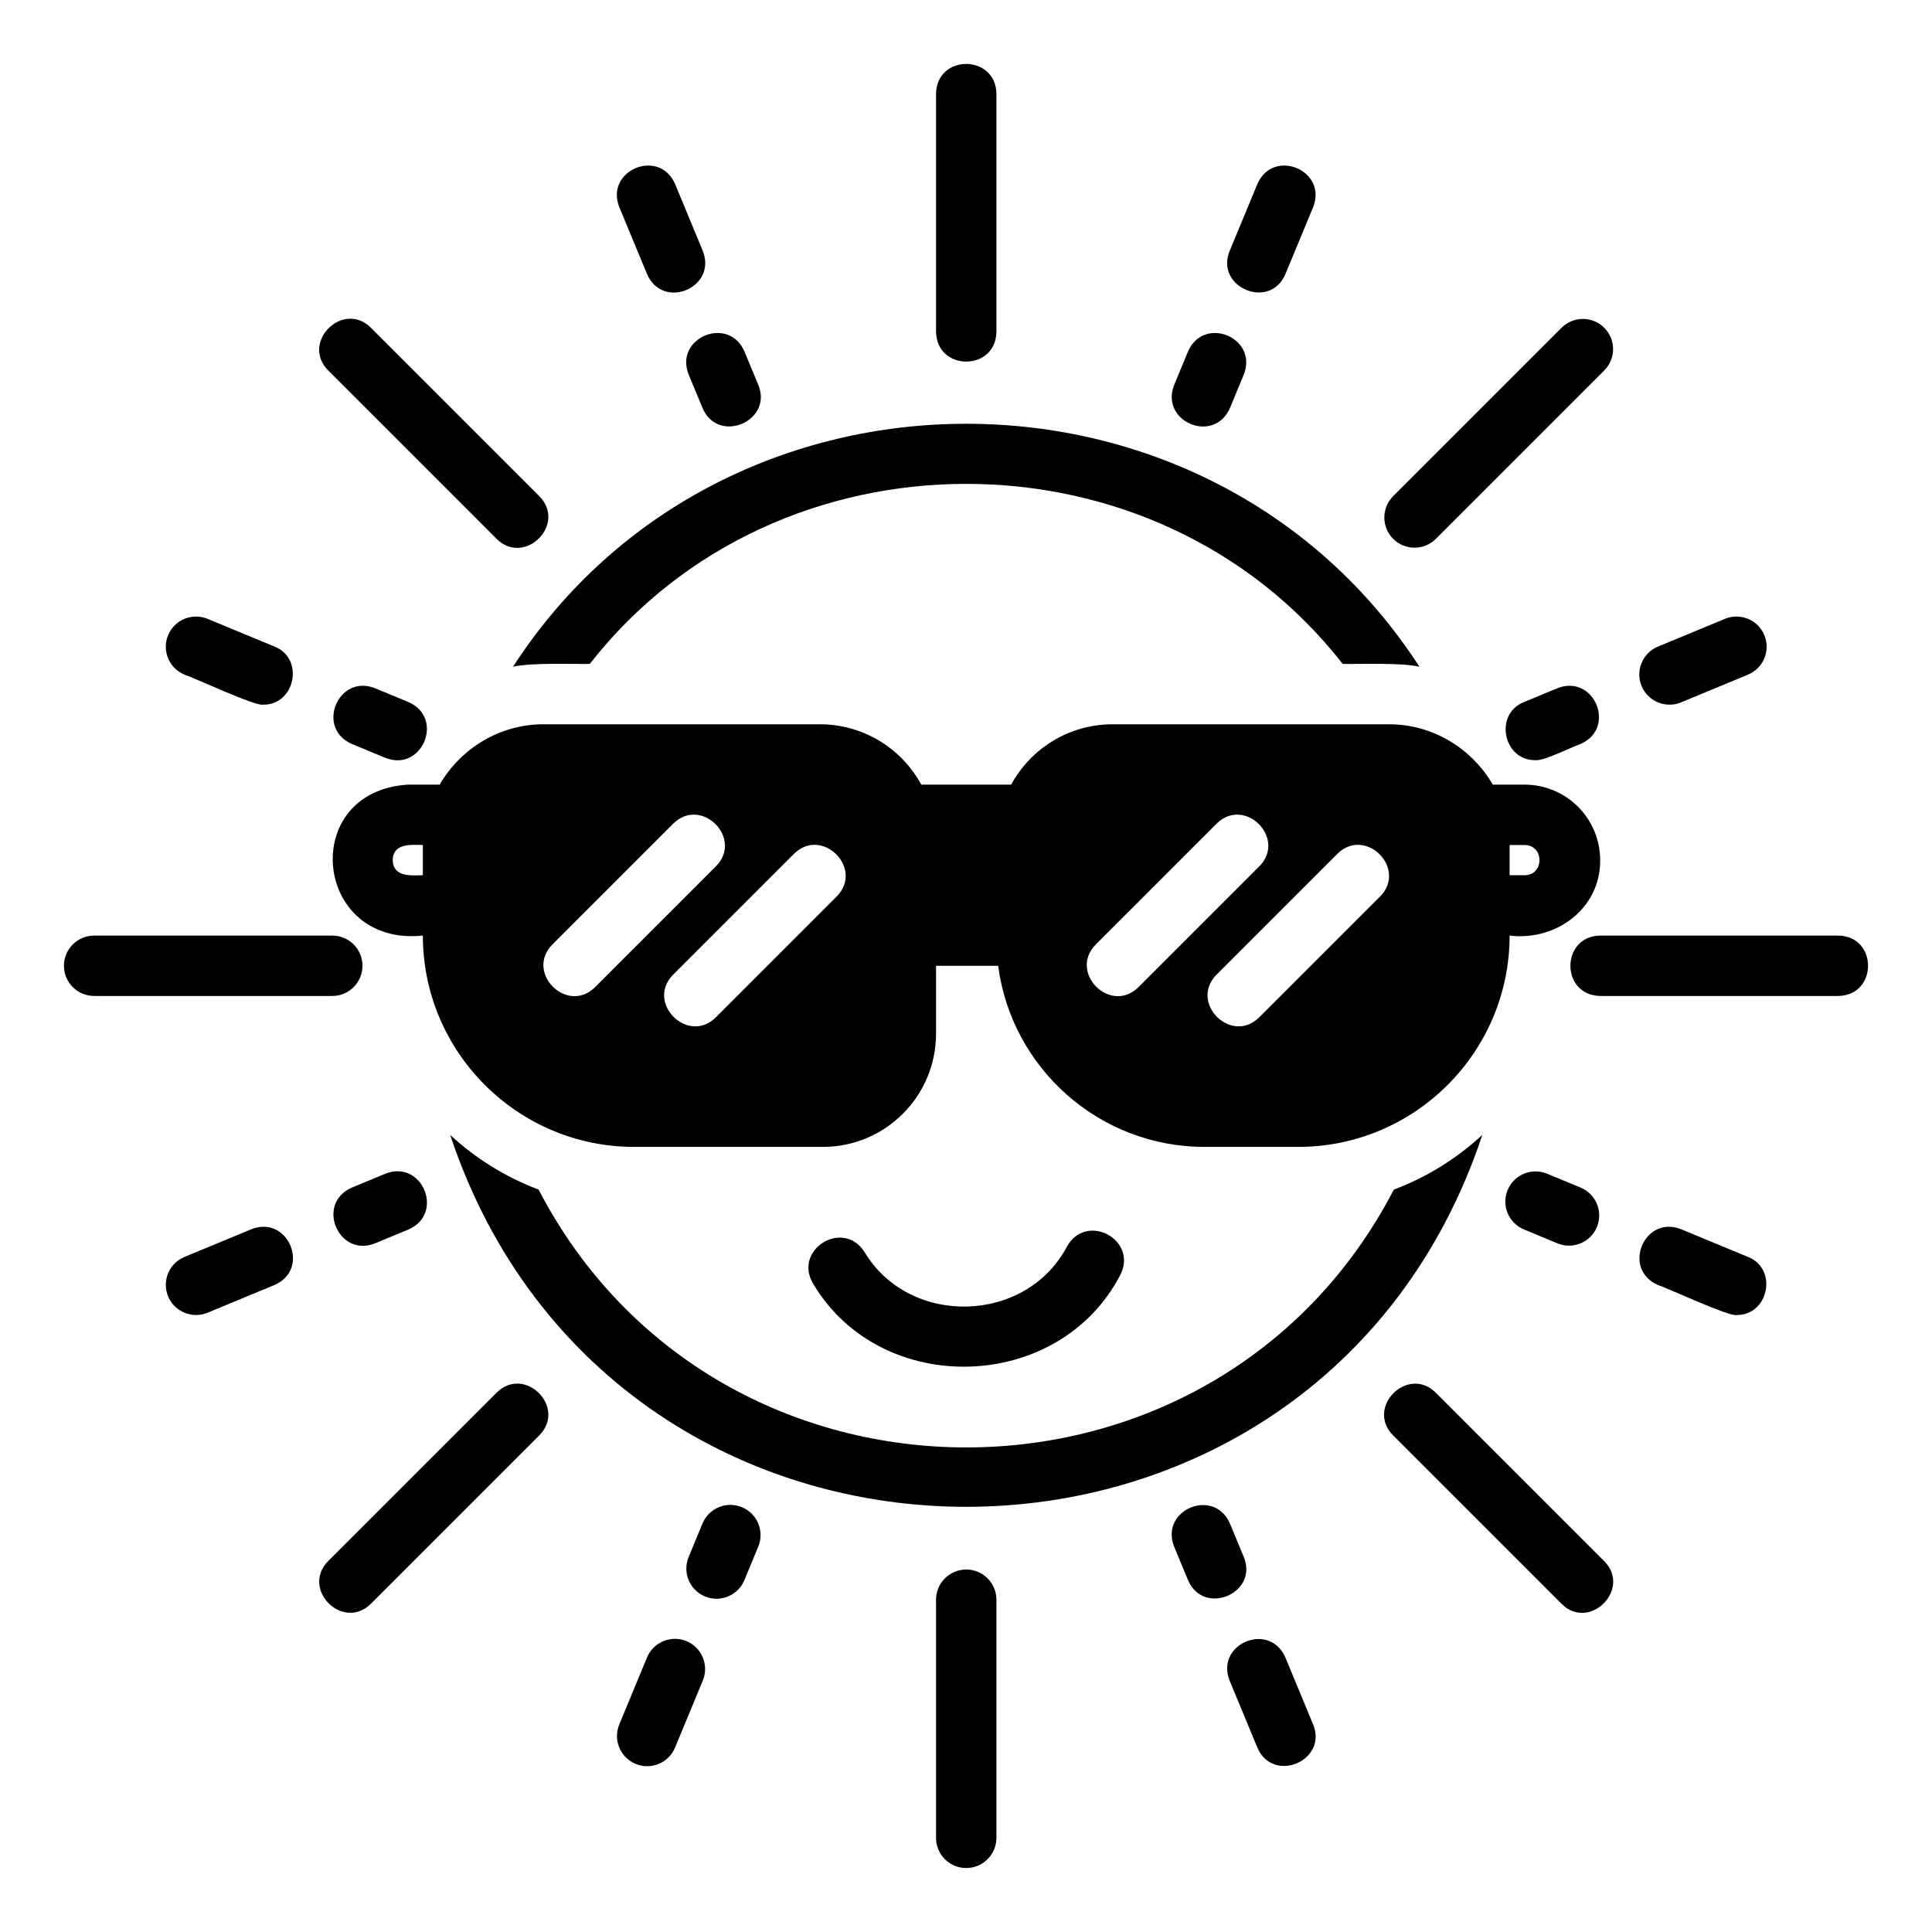
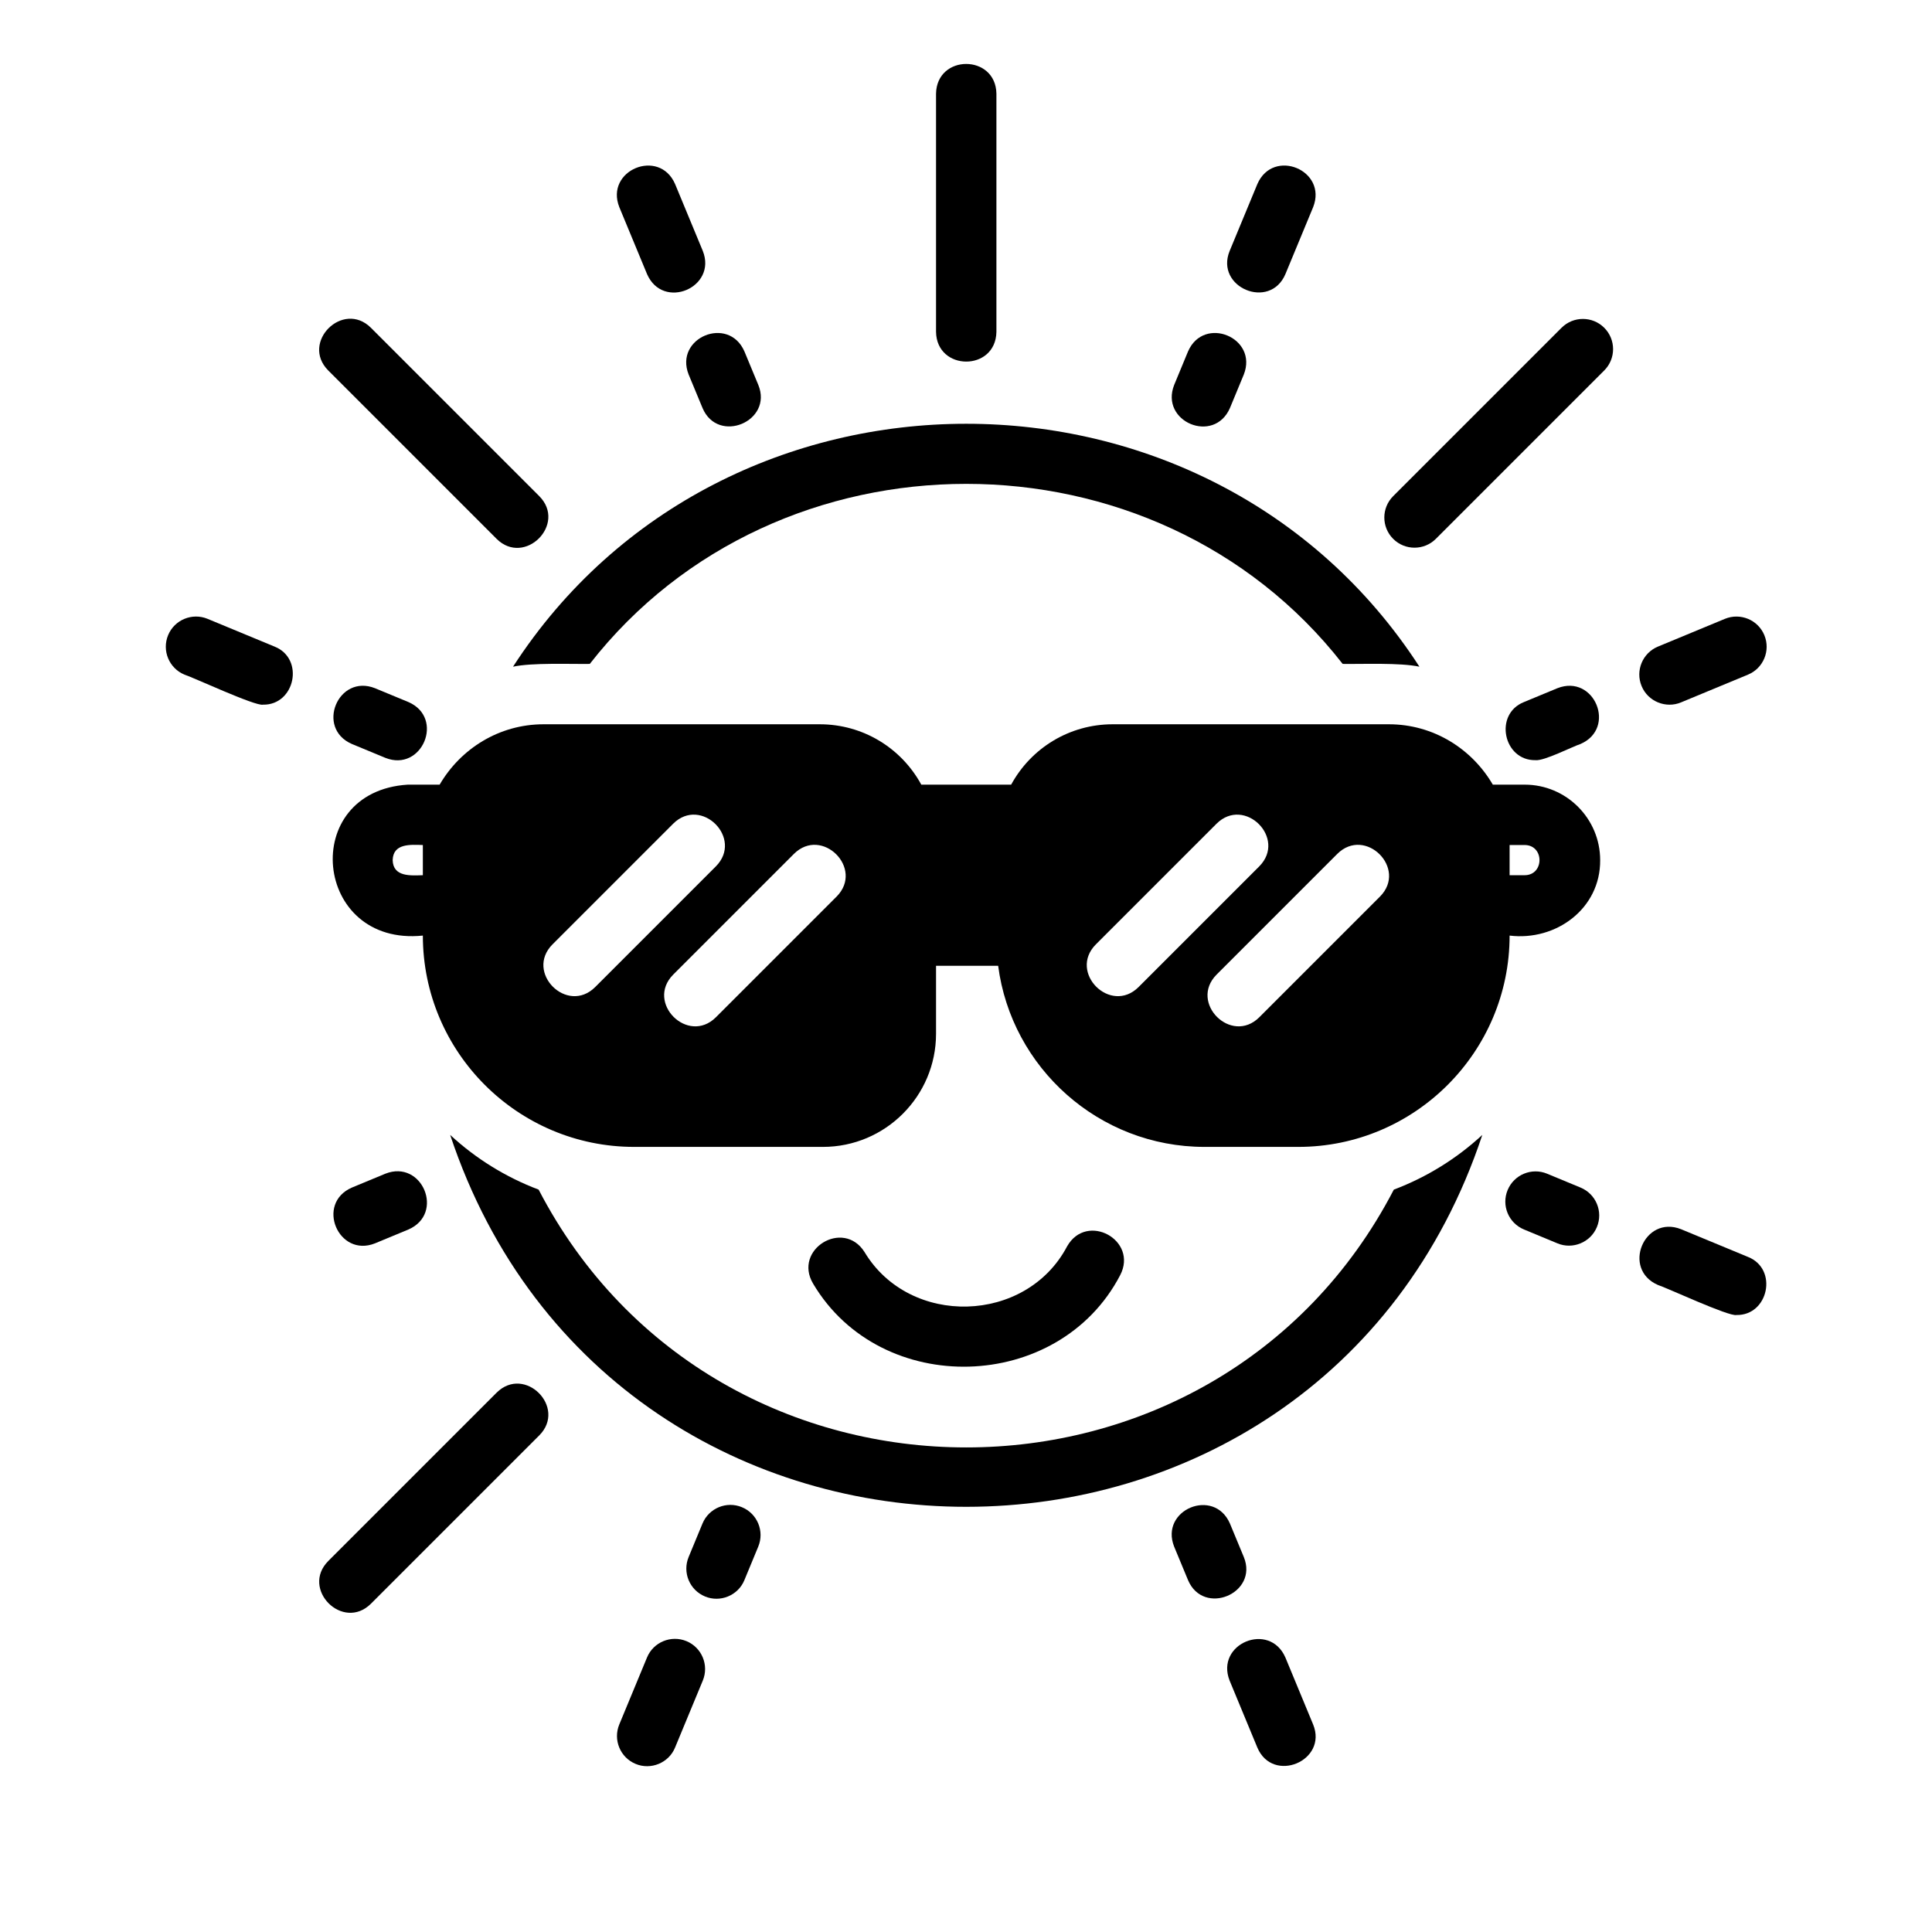
<svg xmlns="http://www.w3.org/2000/svg" width="512pt" height="512pt" version="1.1" viewBox="0 0 512 512">
-   <path d="m256.06 415.94c-4.422 0-8 3.578-8 8v63.109c0 4.422 3.578 8 8 8s8-3.578 8-8v-63.109c0-4.422-3.578-8-8-8z" />
  <path d="m131.61 369.07-44.625 44.625c-7.356 7.414 3.875 18.688 11.312 11.312l44.625-44.625c7.356-7.41-3.871-18.691-11.312-11.312z" />
-   <path d="m96.059 255.94c0-4.418-3.578-8-8-8h-63.109c-4.422 0-8 3.582-8 8 0 4.418 3.578 8 8 8h63.109c4.422 0 8-3.582 8-8z" />
  <path d="m86.98 98.172 44.625 44.629c7.414 7.356 18.688-3.879 11.312-11.312 0 0-44.625-44.629-44.625-44.629-7.41-7.352-18.691 3.871-11.312 11.312z" />
  <path d="m248.06 87.941c0.168 10.496 15.824 10.531 16 0v-63.109c-0.168-10.496-15.824-10.531-16 0z" />
  <path d="m425.14 86.863c-3.125-3.125-8.188-3.125-11.312 0l-44.625 44.625c-3.125 3.125-3.125 8.188 0 11.312s8.188 3.125 11.312 0l44.625-44.625c3.125-3.125 3.125-8.188 0-11.312z" />
-   <path d="m487.17 247.94h-63.109c-10.496 0.172-10.531 15.824 0 16h63.109c10.496-0.172 10.531-15.824 0-16z" />
-   <path d="m380.5 369.08c-7.41-7.352-18.691 3.871-11.312 11.312l44.625 44.625c7.402 7.418 18.668-3.953 11.312-11.312l-44.625-44.625z" />
  <path d="m329.62 412.62-3.68-8.875c-4.207-9.641-18.648-3.648-14.781 6.125l3.68 8.875c4.109 9.676 18.742 3.516 14.781-6.125z" />
  <path d="m340.64 439.25c-4.191-9.625-18.637-3.672-14.781 6.125l7.352 17.75c4.102 9.668 18.73 3.531 14.781-6.125l-7.352-17.75z" />
  <path d="m196.61 399.42c-4.062-1.68-8.75 0.242-10.445 4.336l-3.672 8.875c-1.688 4.078 0.25 8.758 4.336 10.445 3.977 1.676 8.762-0.207 10.445-4.336l3.672-8.875c1.688-4.078-0.25-8.758-4.336-10.445z" />
  <path d="m181.92 434.92c-4.062-1.68-8.766 0.242-10.453 4.328l-7.352 17.75c-1.688 4.086 0.25 8.766 4.328 10.453 3.977 1.676 8.762-0.203 10.453-4.328l7.352-17.75c1.688-4.086-0.25-8.766-4.328-10.453z" />
  <path d="m102.13 311.04-8.875 3.68c-9.688 4.219-3.59 18.645 6.125 14.781l8.875-3.68c9.656-4.203 3.644-18.629-6.125-14.781z" />
-   <path d="m66.629 325.75-17.75 7.352c-4.078 1.688-6.016 6.367-4.328 10.453 1.691 4.121 6.477 6.004 10.453 4.328l17.75-7.352c9.641-4.191 3.66-18.629-6.125-14.781z" />
  <path d="m99.371 182.38c-9.773-3.856-15.773 10.586-6.125 14.781l8.875 3.676c9.719 3.875 15.801-10.566 6.125-14.781l-8.875-3.676z" />
  <path d="m72.754 171.35-17.75-7.352c-4.055-1.68-8.766 0.242-10.453 4.328-1.688 4.082 0.25 8.762 4.328 10.453 2.125 0.645 18.867 8.449 20.812 7.965 8.5 0.16 11.098-12.199 3.062-15.395z" />
  <path d="m197.28 93.133c-4.203-9.637-18.648-3.652-14.781 6.125l3.68 8.875c4.106 9.684 18.742 3.516 14.781-6.125 0 0-3.68-8.875-3.68-8.875z" />
  <path d="m164.12 54.887 7.352 17.746c4.227 9.703 18.633 3.582 14.781-6.125l-7.352-17.746c-4.191-9.629-18.637-3.664-14.781 6.125z" />
  <path d="m314.84 93.137-3.672 8.875c-3.848 9.742 10.555 15.797 14.781 6.117 0 0 3.672-8.875 3.672-8.875 3.852-9.773-10.578-15.758-14.781-6.117z" />
  <path d="m340.65 72.633 7.352-17.75c3.852-9.773-10.574-15.762-14.781-6.125l-7.352 17.75c-3.945 9.645 10.68 15.809 14.781 6.125z" />
  <path d="m418.86 197.16c9.645-4.203 3.656-18.617-6.125-14.781l-8.875 3.676c-8.031 3.195-5.445 15.555 3.062 15.395 2.262 0.273 9.773-3.594 11.938-4.289z" />
  <path d="m435.04 181.81c1.691 4.129 6.477 6.008 10.453 4.328l17.75-7.356c4.078-1.691 6.016-6.371 4.328-10.453-1.688-4.086-6.383-6.004-10.453-4.328l-17.75 7.356c-4.078 1.691-6.016 6.371-4.328 10.453z" />
  <path d="m399.54 315.37c-1.695 4.078 0.242 8.758 4.328 10.453l8.875 3.68c3.977 1.676 8.754-0.203 10.453-4.328 1.695-4.078-0.242-8.758-4.328-10.453l-8.875-3.68c-4.062-1.688-8.75 0.242-10.453 4.328z" />
  <path d="m463.24 333.1-17.75-7.352c-9.77-3.848-15.777 10.586-6.125 14.781 2.125 0.645 18.867 8.449 20.812 7.961 8.504 0.164 11.098-12.203 3.062-15.391z" />
  <path d="m424.06 227.94c0-11.027-8.969-20-20-20h-8.449c-5.551-9.52-15.758-16-27.551-16h-73.18c-11.398 0-21.594 6.234-26.914 16h-23.812c-5.32-9.766-15.516-16-26.914-16h-73.18c-11.793 0-22 6.481-27.551 16h-8.449c-29.027 1.824-25.059 42.973 4 40 0 30.875 25.125 56 56 56h50.023c16.531 0 29.977-13.445 29.977-29.977v-18.023h16.461c3.523 27.047 26.703 48 54.695 48h24.844c30.875 0 56-25.125 56-56 12.297 1.5 24.105-7.144 24-20zm-312 4c-3.234 0.09-7.875 0.5-8-4 0.125-4.5 4.769-4.09 8-4zm45.656 29.656c-7.418 7.359-18.684-3.879-11.312-11.312l32-32c7.414-7.356 18.688 3.875 11.312 11.312l-32 32zm64-24-32 32c-7.418 7.359-18.684-3.879-11.312-11.312l32-32c7.414-7.356 18.688 3.875 11.312 11.312zm80 24c-7.418 7.359-18.684-3.879-11.312-11.312l32-32c7.414-7.356 18.688 3.875 11.312 11.312l-32 32zm64-24-32 32c-7.418 7.359-18.684-3.879-11.312-11.312l32-32c7.414-7.356 18.688 3.875 11.312 11.312zm38.344-5.656h-4v-8h4c5.231 0.027 5.227 7.973 0 8z" />
  <path d="m282.79 330.3c-10.852 20.594-41.738 21.438-53.695 1.484-5.633-8.852-18.996-0.641-13.609 8.406 18.004 30.344 65.066 29.02 81.367-2.25 4.852-9.312-8.871-16.805-14.062-7.641z" />
  <path d="m369.38 315.26c-47.332 91.125-179.35 91.074-226.64 0-8.758-3.305-16.688-8.254-23.441-14.496 43.727 131.45 229.86 131.37 273.53 0-6.754 6.242-14.684 11.188-23.441 14.496z" />
  <path d="m135.96 176.68c5.066-1.098 15.059-0.66 20.34-0.738 49.645-63.629 149.9-63.605 199.52 0 5.328 0.078 15.227-0.363 20.34 0.738-55.582-85.855-184.65-85.816-240.2 0z" />
</svg>